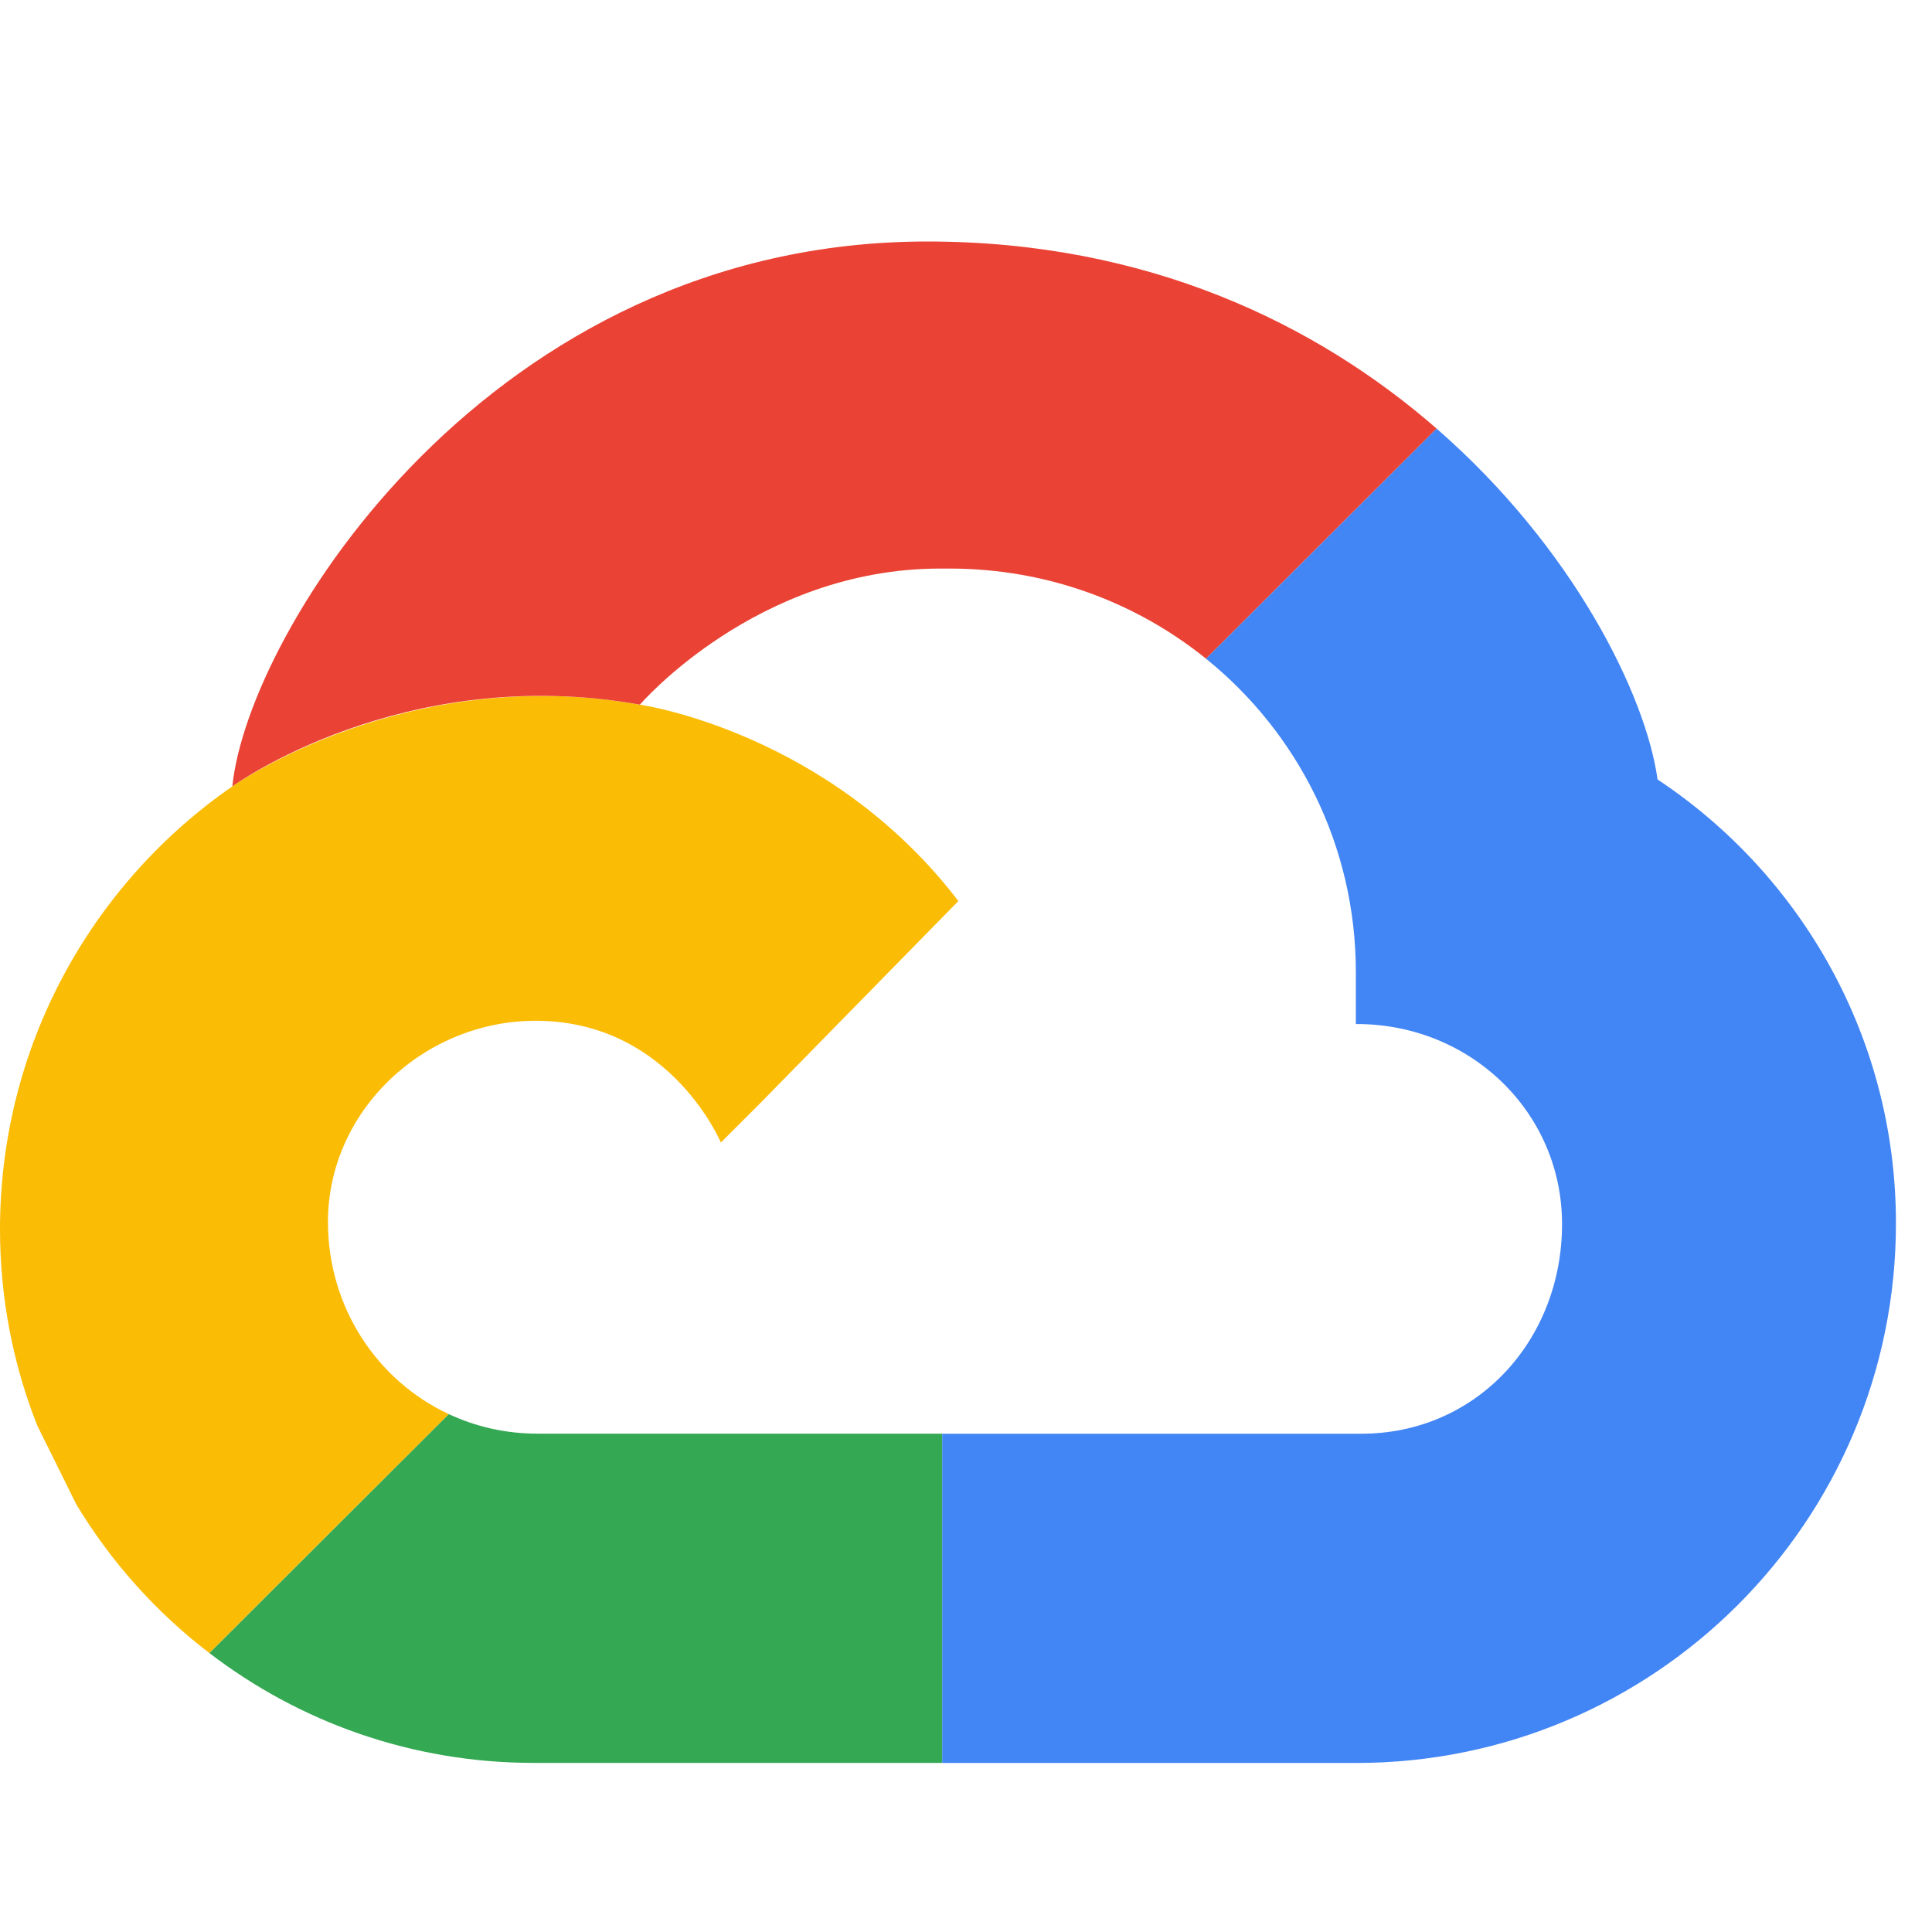
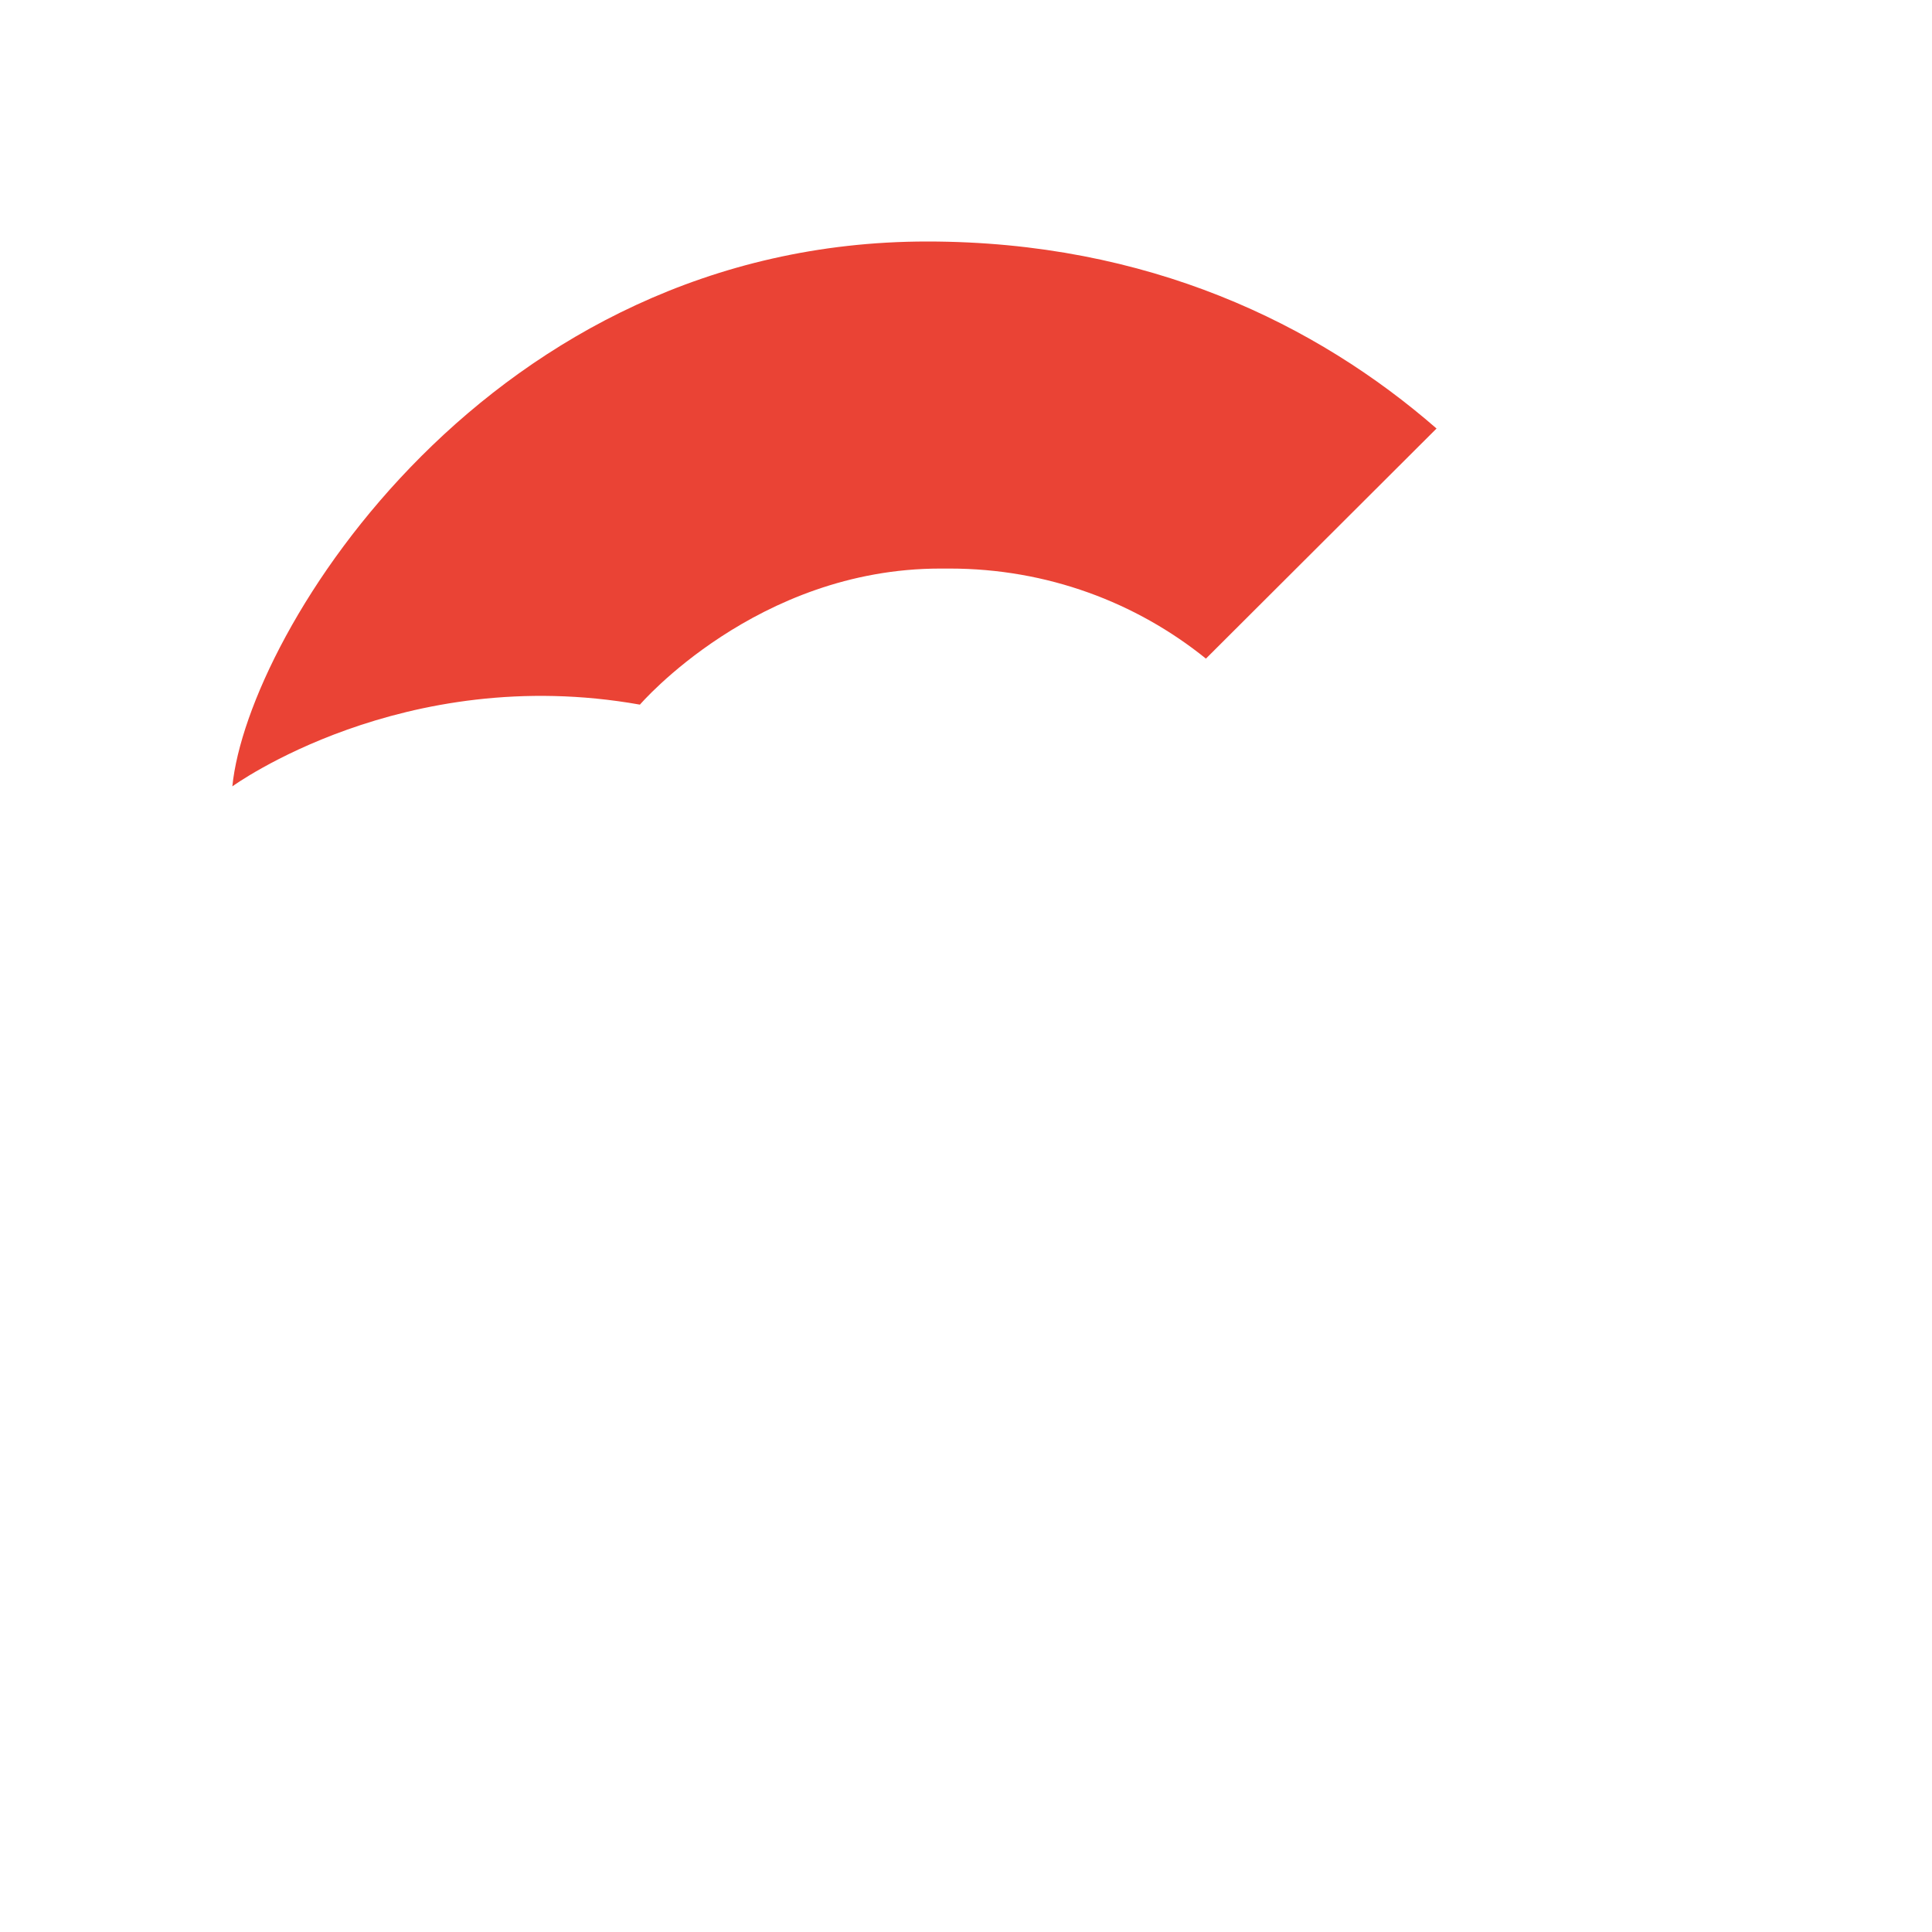
<svg xmlns="http://www.w3.org/2000/svg" viewBox="0 0 80 80" fill="none">
-   <path d="M22.241 59.364C20.927 59.364 19.689 59.072 18.582 58.555L8.668 68.448C12.39 71.301 17.045 72.998 22.098 72.998H39.019V59.366H22.243L22.241 59.364Z" fill="#34A853" />
-   <path d="M68.634 32.272C68.16 28.816 65.166 22.694 59.483 17.744L49.934 27.272C53.722 30.328 56.143 34.994 56.143 40.261V42.403H56.186C60.852 42.403 64.681 46.023 64.681 50.689C64.681 55.482 61.157 59.368 56.363 59.368H39.016V73.001H56.158C68.501 73.001 78.507 62.995 78.507 50.652C78.507 42.977 74.582 36.219 68.631 32.273L68.634 32.272Z" fill="#4285F4" />
-   <path d="M26.496 29.179C16.809 27.439 9.62 32.563 9.62 32.563C3.808 36.585 0 43.298 0 50.901C0 53.772 0.548 56.514 1.544 59.032L3.163 62.299C4.597 64.678 6.47 66.764 8.666 68.448L18.58 58.555C15.607 57.164 13.58 54.124 13.58 50.597C13.58 45.98 17.564 42.268 22.18 42.268C27.541 42.268 29.692 46.948 29.85 47.309L31.417 45.744L39.684 37.31C34.308 30.28 26.493 29.178 26.493 29.178L26.496 29.179Z" fill="#FBBC05" />
  <path d="M26.496 29.179C26.496 29.179 31.332 23.543 38.931 23.543H39.326C43.35 23.543 47.041 24.937 49.935 27.272L59.484 17.744C54.531 13.427 47.539 10 38.395 10C20.271 10 10.255 26.179 9.621 32.562C9.621 32.562 16.667 27.431 26.496 29.177V29.179Z" fill="#EA4335" />
</svg>